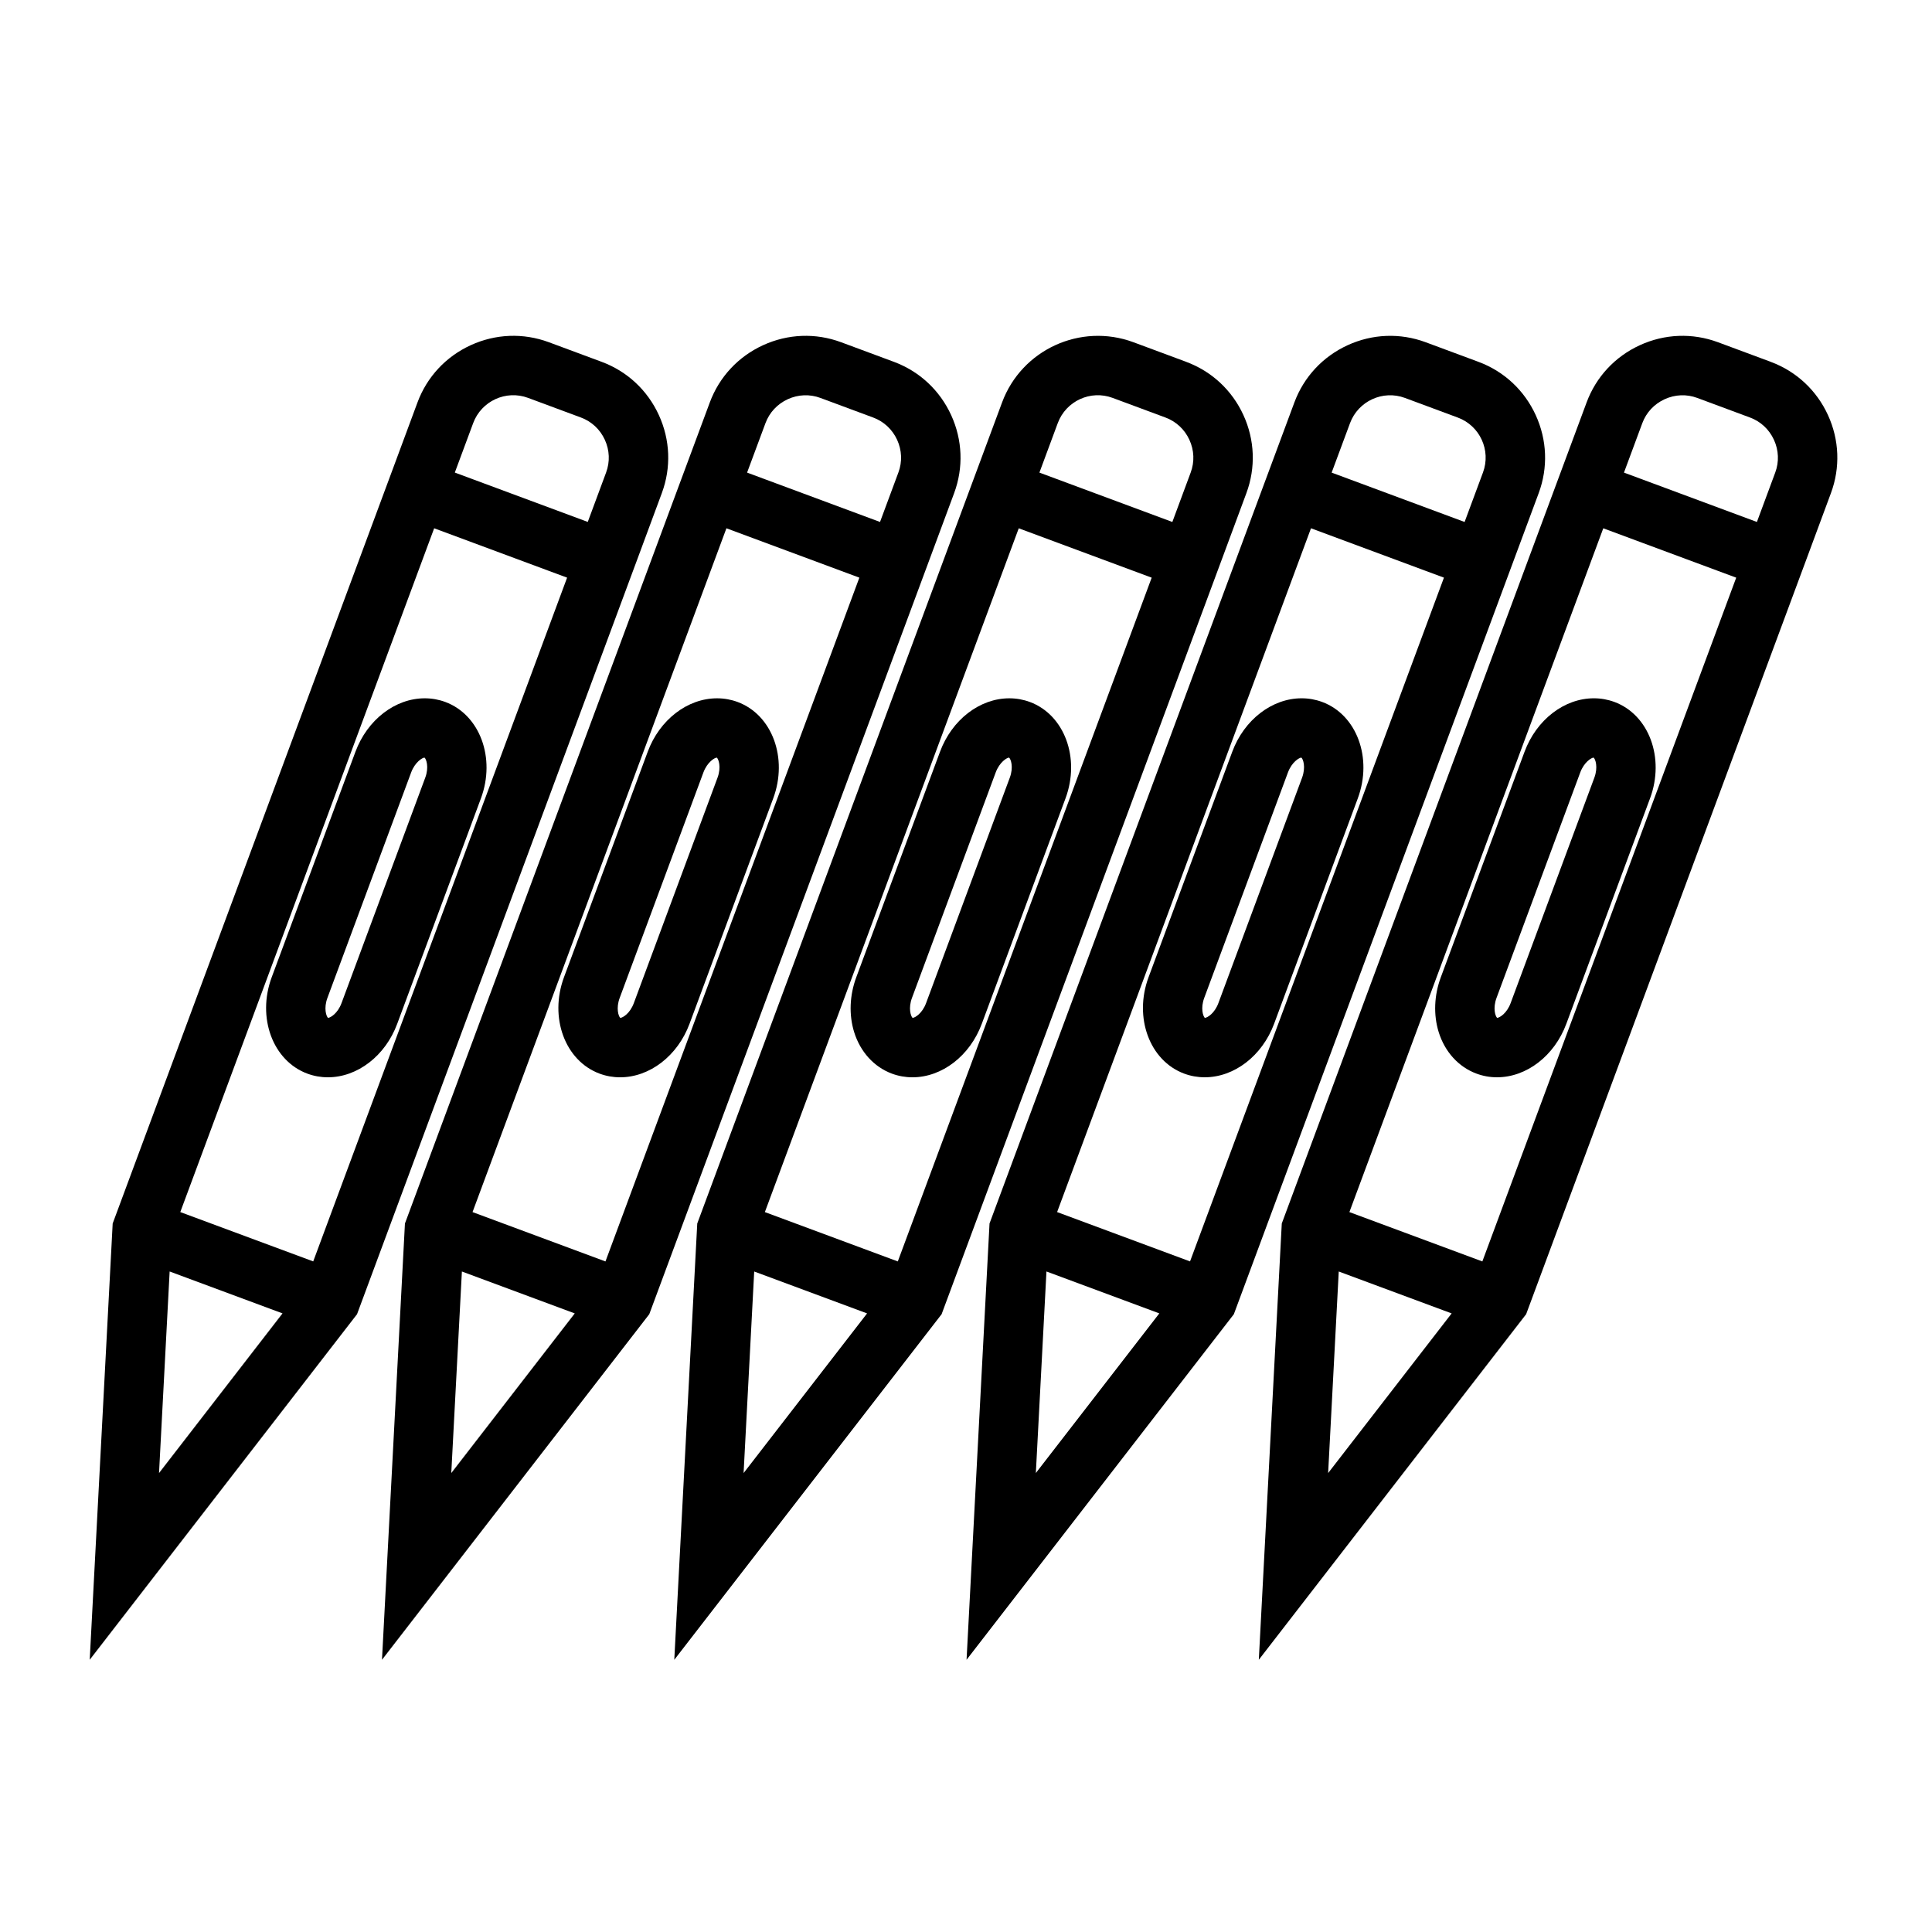
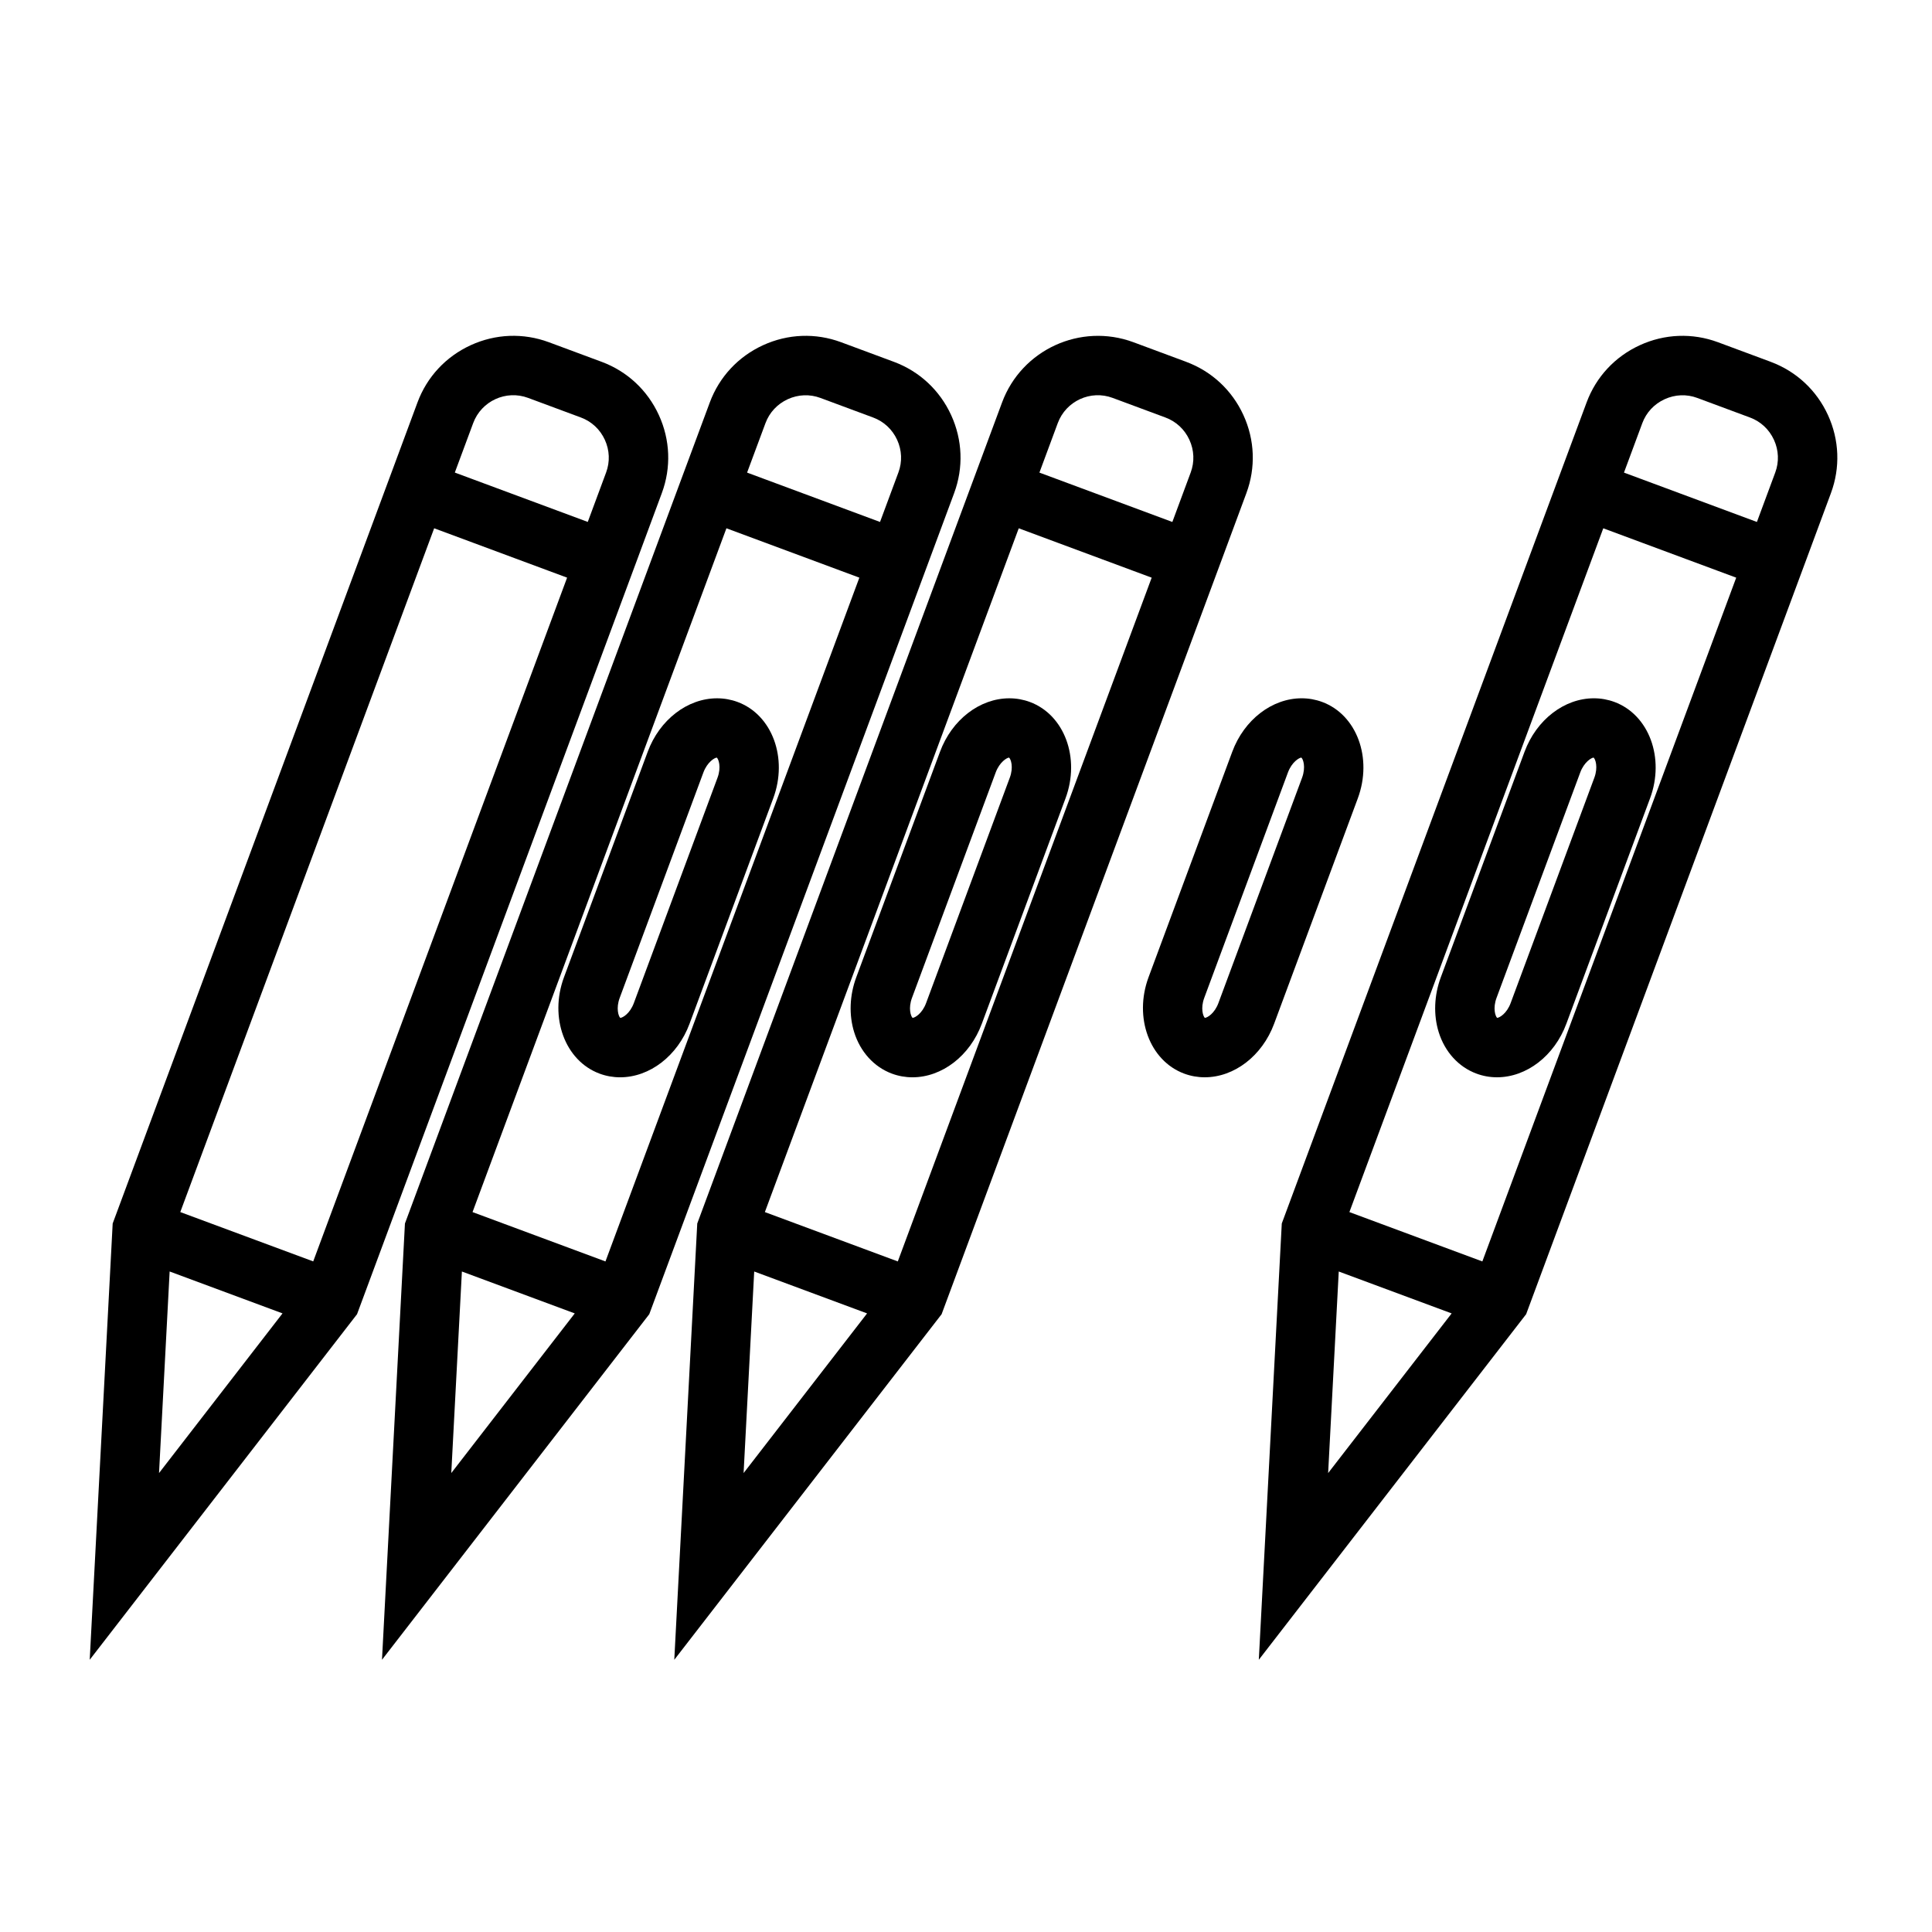
<svg xmlns="http://www.w3.org/2000/svg" fill="#000000" width="800px" height="800px" version="1.1" viewBox="144 144 512 512">
  <g>
    <path d="m311.79 295.18 1.176-3.16 1.562-4.219 4.863-13.121c2.508-6.758 2.231-14.105-0.789-20.688-3.019-6.586-8.402-11.598-15.16-14.105l-14-5.199c-6.758-2.504-14.102-2.227-20.699 0.793-6.586 3.023-11.598 8.406-14.105 15.168l-4.863 13.113-1.738 4.688-1.004 2.699-73.172 197.09-6.086 115.62 70.844-91.582zm-42.391-39.055c2.172-5.856 8.707-8.863 14.562-6.676l14 5.199c2.812 1.043 5.062 3.144 6.328 5.902 1.266 2.766 1.387 5.836 0.34 8.652l-4.863 13.113-35.234-13.082zm-83.254 278.25 2.812-53.418 29.914 11.105zm5.633-69.164 67.281-181.21 35.23 13.082-67.281 181.2z" />
-     <path d="m262.01 330.03c-1.738-0.645-3.57-0.973-5.438-0.973-7.848 0-15.23 5.695-18.379 14.176l-22.184 59.738c-3.969 10.684 0.27 22.148 9.438 25.551 1.738 0.645 3.57 0.973 5.441 0.973 7.848 0 15.234-5.695 18.379-14.176l22.184-59.738c3.965-10.684-0.27-22.145-9.441-25.551zm-5.32 20.074-22.184 59.738c-1.012 2.723-2.902 3.856-3.578 3.91-0.473-0.438-1.176-2.551-0.156-5.301l22.184-59.738c1.035-2.785 2.981-3.91 3.531-3.945 0.473 0.344 1.258 2.508 0.203 5.336z" />
    <path d="m245.23 583.86 70.832-91.582 73.184-197.09 7.609-20.5c2.508-6.758 2.227-14.105-0.793-20.691-3.023-6.586-8.406-11.594-15.16-14.105l-14-5.199c-6.754-2.508-14.105-2.231-20.691 0.793-6.586 3.023-11.594 8.406-14.105 15.16l-4.871 13.113-1.938 5.215-0.805 2.164-73.18 197.1zm101.63-327.73c1.043-2.816 3.144-5.062 5.902-6.336 2.762-1.266 5.836-1.387 8.648-0.34l14 5.199c2.816 1.043 5.062 3.144 6.336 5.902 1.266 2.762 1.391 5.836 0.34 8.648l-4.871 13.121-35.23-13.082zm-10.352 27.871 35.23 13.082-67.285 181.21-35.227-13.078zm-70.102 196.96 29.91 11.105-32.723 42.309z" />
    <path d="m326.73 415.32 22.18-59.738c3.969-10.684-0.27-22.152-9.438-25.551-1.738-0.645-3.57-0.973-5.441-0.973-7.852 0-15.242 5.695-18.383 14.176l-22.184 59.738c-3.961 10.68 0.262 22.141 9.43 25.551 1.738 0.645 3.57 0.973 5.441 0.973 7.852 0 15.246-5.695 18.395-14.176zm-18.504-6.867 22.18-59.738c1.035-2.785 2.984-3.91 3.543-3.945 0.473 0.348 1.25 2.516 0.199 5.336l-22.18 59.738c-1.012 2.723-2.906 3.863-3.59 3.91-0.473-0.441-1.172-2.562-0.152-5.301z" />
    <path d="m393.11 343.23-22.184 59.738c-1.785 4.812-1.988 9.98-0.566 14.559 1.625 5.227 5.273 9.238 10.004 10.996 1.738 0.645 3.57 0.973 5.441 0.973 7.848 0 15.234-5.695 18.379-14.176l22.184-59.738c3.969-10.684-0.27-22.148-9.441-25.551-1.738-0.645-3.57-0.973-5.438-0.973-7.852-0.004-15.238 5.691-18.379 14.172zm18.492 6.871-22.184 59.738c-1.012 2.731-2.902 3.863-3.578 3.91-0.473-0.438-1.18-2.551-0.156-5.301l22.184-59.738c1.035-2.785 2.981-3.91 3.531-3.945 0.477 0.344 1.258 2.508 0.203 5.336z" />
    <path d="m458.36 239.89-13.996-5.199c-13.996-5.184-29.609 1.961-34.805 15.961l-5.777 15.559-75.004 202.03-6.086 115.62 70.844-91.582 73.168-197.09 1.086-2.922 1.652-4.461 4.863-13.121c2.508-6.758 2.231-14.105-0.789-20.688-3.012-6.578-8.395-11.59-15.156-14.102zm-117.3 294.49 2.812-53.418 29.914 11.105zm40.867-56.086-35.23-13.078 67.281-181.21 35.23 13.082zm77.621-209.08-4.863 13.113-35.23-13.082 4.863-13.113c2.172-5.856 8.703-8.871 14.562-6.676l13.996 5.199c2.812 1.043 5.062 3.144 6.328 5.902 1.27 2.769 1.391 5.84 0.344 8.656z" />
    <path d="m470.56 343.23-22.18 59.738c-3.961 10.68 0.27 22.141 9.438 25.551 1.738 0.645 3.57 0.973 5.441 0.973 7.852 0 15.242-5.695 18.391-14.176l22.18-59.738c3.969-10.684-0.262-22.152-9.438-25.551-1.742-0.645-3.57-0.973-5.441-0.973-7.852 0-15.246 5.695-18.391 14.176zm18.504 6.871-22.18 59.738c-1.012 2.723-2.906 3.863-3.59 3.91-0.473-0.441-1.176-2.555-0.156-5.301l22.18-59.738c1.035-2.785 2.984-3.91 3.547-3.945 0.473 0.344 1.242 2.512 0.199 5.336z" />
-     <path d="m551.77 274.69c2.508-6.758 2.227-14.105-0.793-20.691-3.019-6.586-8.406-11.594-15.16-14.105l-14-5.199c-6.758-2.504-14.105-2.227-20.691 0.793-6.582 3.023-11.594 8.406-14.102 15.16l-4.871 13.113-2.242 6.035-0.5 1.344-73.176 197.1-6.086 115.62 70.836-91.582 73.176-197.1zm-133.26 259.68 2.812-53.414 29.914 11.105zm40.863-56.082-35.227-13.078 67.281-181.21 35.234 13.082zm77.633-209.08-4.871 13.121-35.234-13.082 4.871-13.113c2.18-5.856 8.719-8.848 14.555-6.676l14 5.199c5.863 2.168 8.852 8.695 6.68 14.551z" />
    <path d="m548.02 343.23-22.184 59.738c-1.785 4.812-1.988 9.98-0.566 14.559 1.625 5.227 5.273 9.238 10.004 10.988 1.742 0.652 3.57 0.977 5.441 0.977 7.848 0 15.234-5.695 18.379-14.176l22.184-59.738c3.969-10.684-0.27-22.148-9.438-25.551-1.738-0.645-3.57-0.973-5.441-0.973-7.852 0-15.234 5.695-18.379 14.176zm18.496 6.871-22.184 59.738c-1.012 2.723-2.898 3.856-3.578 3.91-0.473-0.438-1.18-2.551-0.156-5.301l22.184-59.738c1.035-2.785 2.981-3.91 3.531-3.945 0.473 0.344 1.25 2.512 0.203 5.336z" />
    <path d="m613.27 239.89-14-5.199c-6.754-2.504-14.105-2.227-20.699 0.793-6.586 3.023-11.598 8.406-14.105 15.168l-5.695 15.336-75.086 202.25-6.086 115.62 70.844-91.582 73.172-197.09 1.086-2.922 1.652-4.461 4.863-13.121c2.508-6.758 2.231-14.105-0.789-20.688-3.012-6.574-8.398-11.586-15.156-14.098zm-117.3 294.49 2.812-53.418 29.918 11.105zm40.867-56.086-35.234-13.078 67.281-181.21 35.23 13.082zm77.625-209.08-4.863 13.113-35.23-13.082 4.863-13.113c1.043-2.812 3.144-5.062 5.902-6.328 2.766-1.273 5.84-1.395 8.652-0.348l14 5.199c2.812 1.043 5.062 3.144 6.328 5.902 1.27 2.769 1.391 5.84 0.348 8.656z" />
  </g>
</svg>